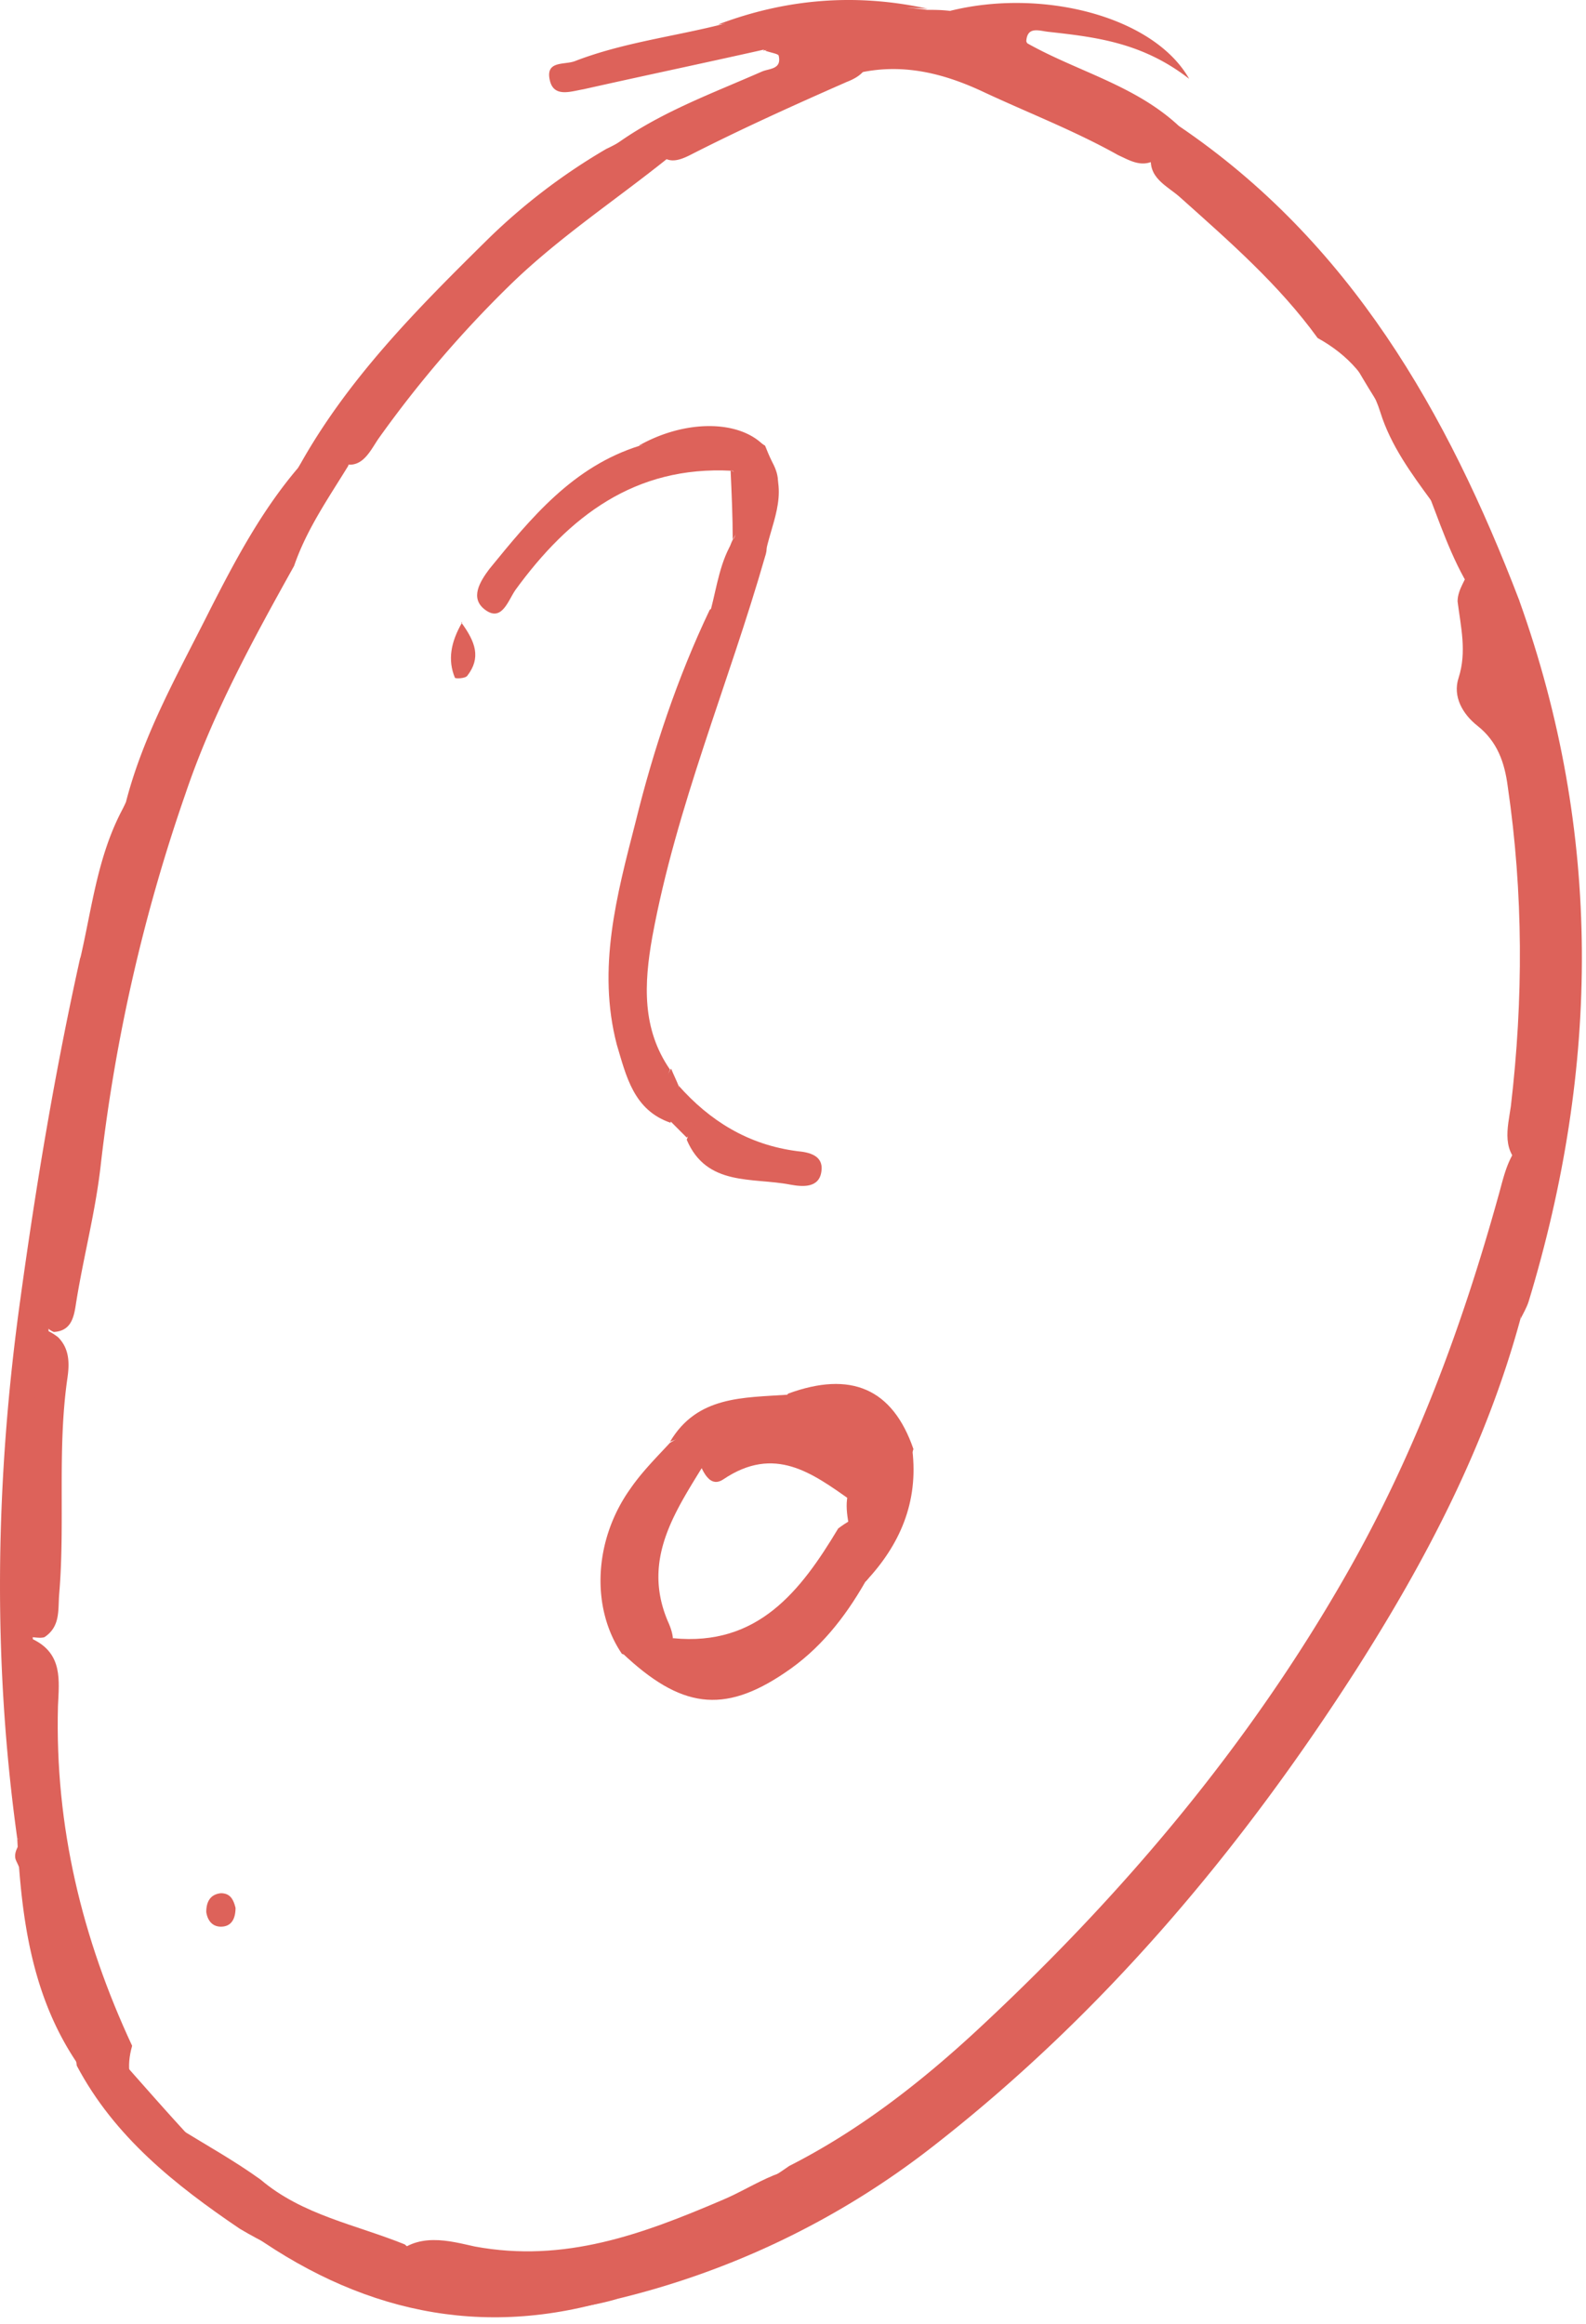
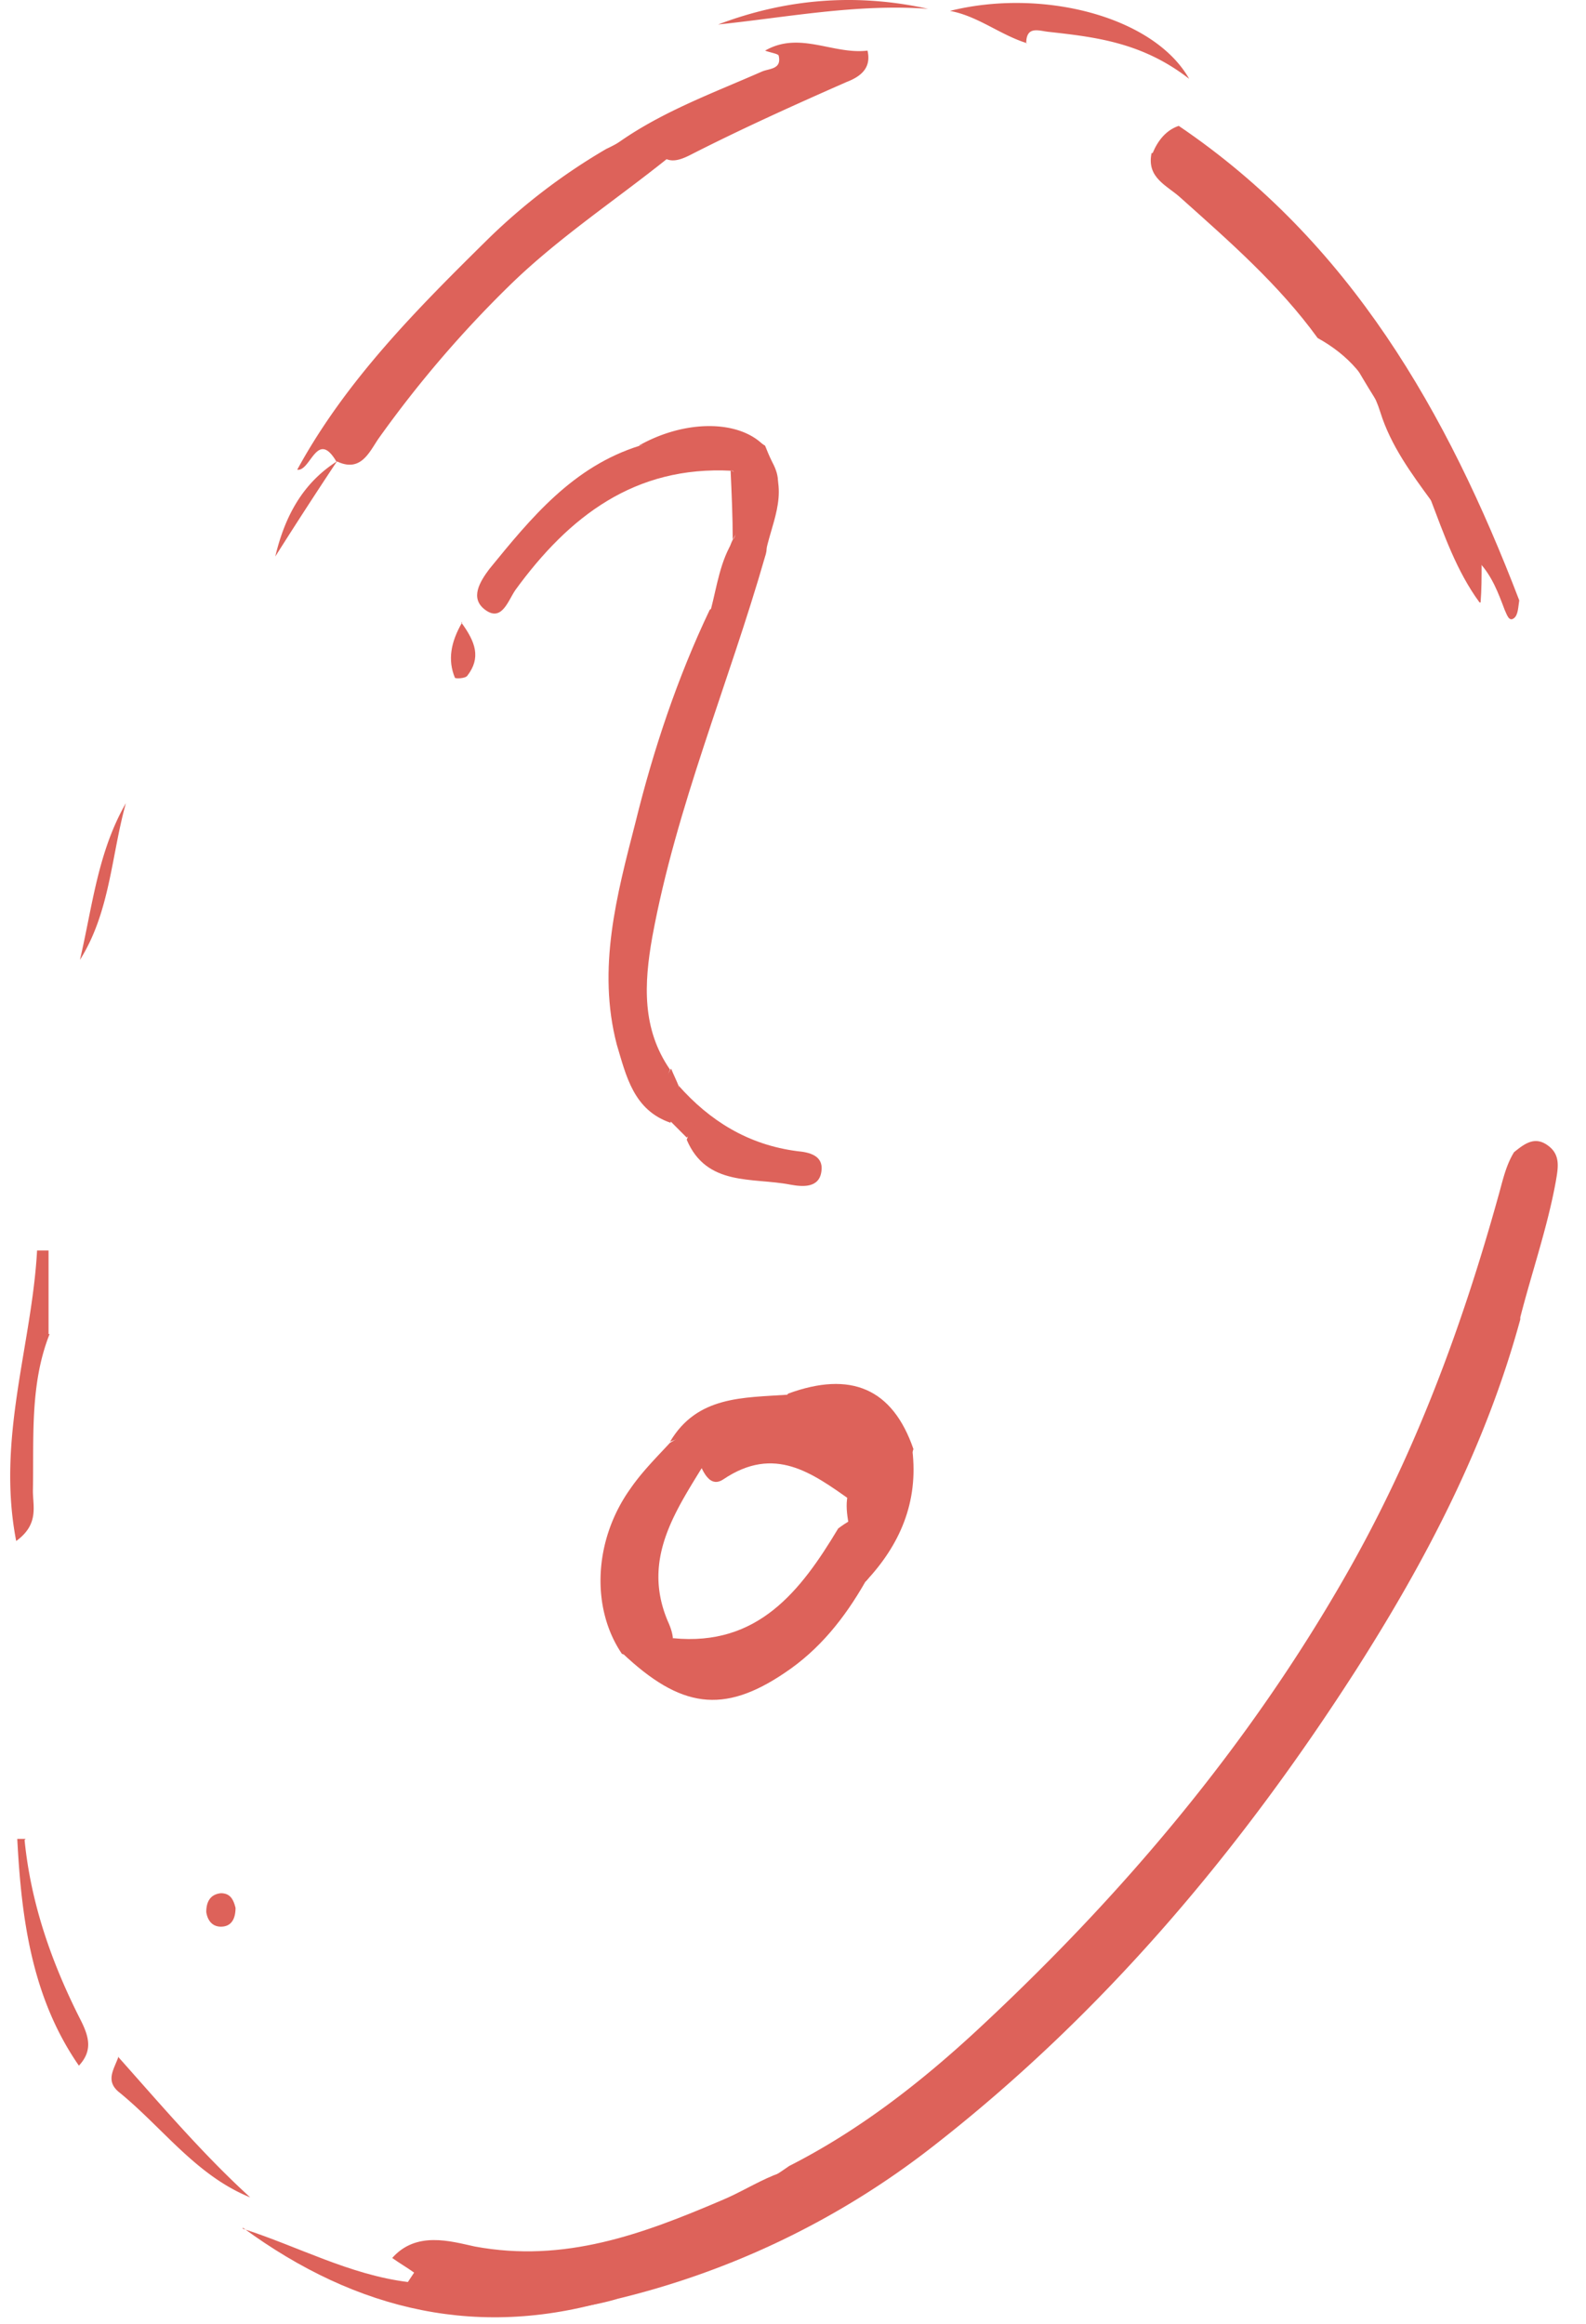
<svg xmlns="http://www.w3.org/2000/svg" width="71" height="104" fill="none">
-   <path d="M.775 82.291c-1.122-8.044-.982-16.136.14-24.18.701-5.099 1.543-10.15 2.665-15.201.982-2.245 1.03-4.77 2.058-7.016.795-3.087 2.384-5.846 3.787-8.653 1.122-2.198 2.291-4.396 3.928-6.314.234-.374.561-.701.889-1.029.748-.701 1.168-.514 1.355.421v.515c-.888 1.45-1.87 2.853-2.431 4.49-1.824 3.274-3.647 6.595-4.863 10.196a77.304 77.304 0 00-3.787 16.557c-.234 2.151-.795 4.21-1.123 6.314-.093.608-.233 1.17-.982 1.216-.467-.187-.514-.608-.514-.889-.701 2.34-.795 4.818-.888 7.11 0-1.59.233-3.415.42-5.192.047-.468-.046-1.73 1.17-.795.514.514.514 1.17.42 1.824-.467 3.227-.093 6.501-.374 9.729-.047.701.047 1.403-.654 1.87-.421.14-1.216-.374-.936.749.655 2.479 0 5.051.608 7.577.094.28-.14.56-.374.748-.187.047-.327.047-.467-.047H.775zM34.206 2.219c-2.712.608-5.377 1.169-8.09 1.777-.56.094-1.308.374-1.495-.374-.234-.936.654-.702 1.122-.889 2.057-.795 4.255-1.076 6.359-1.59C35.188.348 38.321.021 41.501.441c.327 0 .654 0 1.028.047 1.403-.14 2.666.094 3.46 1.45 2.245 1.263 4.817 1.871 6.78 3.695 0 .795-.514 1.17-1.075 1.544-.608.327-1.122 0-1.636-.234-1.918-1.076-3.975-1.871-5.986-2.807-1.777-.842-3.6-1.31-5.564-.888-1.496-.187-2.712-1.357-4.349-.982l.047-.047z" fill="#DD625A" />
  <path d="M15.082 20.694c-.889-1.544-1.17.42-1.777.327 2.197-4.023 5.377-7.203 8.603-10.383a27.127 27.127 0 015.237-3.976c.515-.234.982-.561 1.544-.748.42-.14.794-.655 1.262-.28.514.42.14.935 0 1.402-2.385 1.918-4.957 3.602-7.154 5.753a50.666 50.666 0 00-5.845 6.829c-.42.608-.795 1.543-1.87 1.029v.047z" fill="#DD625A" />
  <path d="M29.343 6.709c0-.28.935-.936-.234-.655-.655.14-1.263.42-1.87.655 2.057-1.59 4.535-2.48 6.873-3.508.327-.14.888-.094.748-.702 0-.093-.374-.14-.608-.234 1.543-.888 3.04.188 4.583 0 .187.796-.328 1.17-.936 1.404-2.338 1.029-4.722 2.104-7.014 3.274-.56.28-1.075.42-1.496-.234h-.046zm16.644-4.771c-1.215-.374-2.197-1.216-3.46-1.45 4.115-1.029 9.118.234 10.708 3.04-2.104-1.637-4.208-1.87-6.312-2.105-.421-.046-.982-.28-.982.515h.046zM1.1 82.338c.281 2.853 1.216 5.52 2.526 8.092.374.748.514 1.356-.094 2.01C1.428 89.4.96 85.894.773 82.292h.375l-.047.047zM41.547.395c-3.18-.234-6.266.374-9.399.701 3.086-1.17 6.22-1.403 9.4-.701zM5.636 35.94c-.655 2.34-.702 4.865-2.058 7.017.561-2.386.795-4.818 2.058-7.016zM2.22 59.7c-.888 2.246-.7 4.631-.747 7.016 0 .702.28 1.497-.748 2.245-.889-4.583.7-8.746.935-13.002h.514v3.788-.046h.047zm12.863-39.053a218.365 218.365 0 00-2.759 4.256c.421-1.777 1.216-3.274 2.759-4.256zm-9.774 71.42c1.917 2.151 3.787 4.35 5.891 6.267-2.43-.982-3.927-3.134-5.891-4.724-.608-.514-.187-1.029 0-1.59v.047zm28.896-72.122c-1.87-.748-3.74-.28-5.611 0 2.057-1.17 4.489-1.17 5.61 0zM10.544 85.378c0 .421-.14.842-.655.842-.42 0-.608-.327-.655-.655 0-.468.187-.795.655-.842.42 0 .561.281.655.655zm57.514-26.332c-1.543 5.66-4.208 10.757-7.341 15.668-5.19 8.092-11.316 15.388-18.938 21.328a37.051 37.051 0 01-14.12 6.828c-2.526.749-5.098.515-7.67.468-.373 0-1.075.281-1.075-.468 0-.608.655-.701 1.122-.748 1.31 0 2.572.14 3.928-.327 3.928-1.31 7.902-2.432 11.363-4.864 3.132-1.59 5.891-3.742 8.416-6.08 6.5-6.034 12.158-12.722 16.553-20.44 3.04-5.332 5.143-10.991 6.78-16.884.187-.655.327-1.357.702-1.965.467-.374.935-.748 1.542-.28.562.42.421 1.029.328 1.59-.374 2.058-1.076 4.07-1.59 6.08v.094z" fill="#DD625A" />
-   <path d="M68.057 59.046c0-2.105 1.169-3.976 1.262-6.08 0-.421.234-.983-.374-1.17-.14 0-.42.328-.654.515-1.123-.749-.795-1.824-.655-2.806.561-4.771.561-9.542-.14-14.313-.14-1.075-.468-2.01-1.356-2.712-.655-.515-1.123-1.31-.842-2.152.374-1.169.093-2.291-.047-3.414 0-.561.421-1.029.561-1.544.515-.654.935-.42 1.31.14.327.422.327 1.077.888 1.357 3.74 10.43 3.6 20.907.42 31.384-.093.28-.233.514-.373.795zM1.099 82.338c-.374-3.835-.842-7.717-.421-11.6.608.796.701 1.731.795 2.62 1.356.655 1.169 1.87 1.122 2.993-.14 5.379 1.075 10.383 3.32 15.201-.561 1.964.701 2.853 2.104 3.695 1.216.748 2.478 1.45 3.647 2.292 1.87 1.59 4.255 2.01 6.453 2.9.561.467 1.029 1.075.655 1.777-.421.795-1.263.468-1.87.234-2.105-.795-4.209-1.544-6.173-2.713-2.899-1.964-5.611-4.116-7.294-7.296-.234-2.011-1.403-3.695-1.87-5.66-.281-1.169-.281-2.385-.842-3.508-.14-.28.046-.654.28-.935H1.1z" fill="#DD625A" />
  <path d="M51.6 6.85c.233-.562.607-1.03 1.168-1.217 7.669 5.192 12.017 12.815 15.244 21.234-.047.28-.047.655-.234.795-.234.188-.328-.187-.421-.374-.28-.748-.561-1.497-1.122-2.105-1.216-.514-1.45-1.824-2.151-2.76-.889-1.215-1.824-2.478-2.291-3.975-.468-1.496-1.45-2.572-2.806-3.32-1.73-2.386-3.928-4.303-6.125-6.268-.608-.561-1.543-.888-1.31-2.01h.047zM10.871 99.737c2.478.795 4.77 2.058 7.388 2.385l.28-.421c-.327-.234-.654-.421-.981-.655 1.075-1.216 2.618-.748 3.694-.514 4.021.748 7.528-.561 11.035-2.058.795-.327 1.543-.795 2.338-1.123.608-.233 1.215-.467 1.683.234-1.543 1.45-3.507 2.245-5.424 2.947-3.554 1.31-7.248 2.339-11.129 2.619h3.928c1.31-.047 2.619-.234 3.975-.327-6.126 1.917-11.69.608-16.787-3.134v.047z" fill="#DD625A" />
  <path d="M66.234 26.96c-1.029-1.402-1.59-3.04-2.198-4.63-1.122-2.806-3.18-5.144-4.349-7.95 1.73 1.075 2.292 2.993 3.227 4.63 1.169 2.058 2.572 3.975 3.413 6.174 0 .608 0 1.216-.046 1.777h-.047zM30.043 50.253c-1.683-.561-2.01-2.105-2.432-3.508-.888-3.414 0-6.688.842-9.962.795-3.227 1.87-6.455 3.32-9.495 1.216-.748.514-2.151 1.029-3.133.233-.234.046-.655.42-.842.795-.047.795.701 1.076 1.122.047.14 0 .328-.047.468-1.636 5.706-3.974 11.178-5.05 17.025-.374 2.104-.467 4.116.795 5.94-.42.795.655 1.59 0 2.385h.047zm2.712-29.186c-4.349-.233-7.295 2.058-9.68 5.332-.327.468-.607 1.45-1.356.89-.701-.515-.233-1.264.187-1.825 1.87-2.292 3.741-4.584 6.734-5.519 1.87-.468 3.74-1.216 5.61 0 .094.234.188.468.328.748.328.608.421 1.31-.28 1.59-1.029.421-1.029-.748-1.497-1.216h-.046zm5.984 49.718c-.936 1.637-2.058 3.04-3.6 4.07-2.76 1.87-4.677 1.59-7.295-.89.56-.934 1.636 0 2.29-.654 3.788.374 5.706-2.105 7.389-4.91.374-.281.748-.515 1.216-.562.935.093 1.45.374.841 1.403-.28.468-.42 1.076-.795 1.497l-.046.046z" fill="#DD625A" />
  <path d="M30.041 73.966c.047.468-.14.608-.608.514-.56-.14-1.075-.327-1.59-.467-1.402-2.058-1.262-5.099.375-7.39.514-.749 1.169-1.403 1.777-2.058a3.9 3.9 0 00.56-.374c.422-.234.702-1.03 1.263-.562.655.515.328 1.123-.14 1.637-1.356 2.245-2.993 4.444-1.777 7.297.234.514.327.982.094 1.45l.046-.047z" fill="#DD625A" />
  <path d="M31.118 64.939c.094-.327.608-.514.374-1.029-.514.187-.982.42-1.496.608 1.216-2.058 3.273-1.964 5.284-2.105.468.608.982.234 1.543.187 1.029-.093 2.104-.187 2.291 1.263-.28.561-.374 1.123-.14 1.73.374.936.047 1.404-.889 1.544-1.73-1.216-3.413-2.479-5.704-.935-.702.468-1.029-.608-1.263-1.263zm-.75-16.369c1.403 1.59 3.133 2.665 5.33 2.946.515.047 1.17.187 1.076.888-.093.795-.888.702-1.402.608-1.684-.327-3.741.094-4.63-2.01.421-.89-1.262-1.404-.374-2.34v-.093z" fill="#DD625A" />
  <path d="M38.694 63.91c-.421-.748-1.029-.842-1.777-.561-.374.14-.748.327-1.122.374-.515.047-1.17.234-1.403-.327-.28-.702.654-.608.888-1.03 2.806-1.028 4.676-.233 5.611 2.48-.374 1.31-1.122.42-1.73.28-.42-.327-.654-.701-.467-1.216z" fill="#DD625A" />
  <path d="M39.393 64.565c.467.187.841.701 1.45.327.28 2.339-.562 4.257-2.105 5.894.187-.515.328-1.076.514-1.544.234-.608 0-.795-.56-.889.233-1.262 0-2.619.7-3.788zm-6.639-43.498c.654.234 1.683 2.152 1.777-.374.794 1.45-.047 2.807-.28 4.163 0-.14-.048-.28-.094-.374-.468-.234-.094-1.216-.982-1.03-.14.235-.234.469-.374.702 0-1.029-.047-2.058-.094-3.087h.047zm-12.11 6.783c.655.888.889 1.59.28 2.385-.093.14-.56.14-.56.093-.328-.795-.187-1.59.327-2.479h-.047z" fill="#DD625A" />
  <path d="M32.849 24.154c.14 1.217 1.076 2.666-1.029 3.134.28-1.076.421-2.198 1.029-3.134zM30.37 48.57c-.047.841 1.449 1.355.373 2.338l-.7-.702c-.328-.795-.515-1.59 0-2.385.093.234.233.514.326.748zm2.853-25.117c0-.28 0-.608.374-.702.374-.093.514.234.56.515.048.374 0 .795.048 1.216-.795.14-.608-.702-.982-1.03zm4.86 45.602c0-.795-.374-1.59-.046-2.432.888-.468.374-1.03.14-1.59-.234-.562-.468-1.123.514-1.17.234.234.468.421.748.655 0 1.31.28 2.666-.701 3.788-.234.234-.42.468-.655.749z" fill="#DD625A" />
</svg>